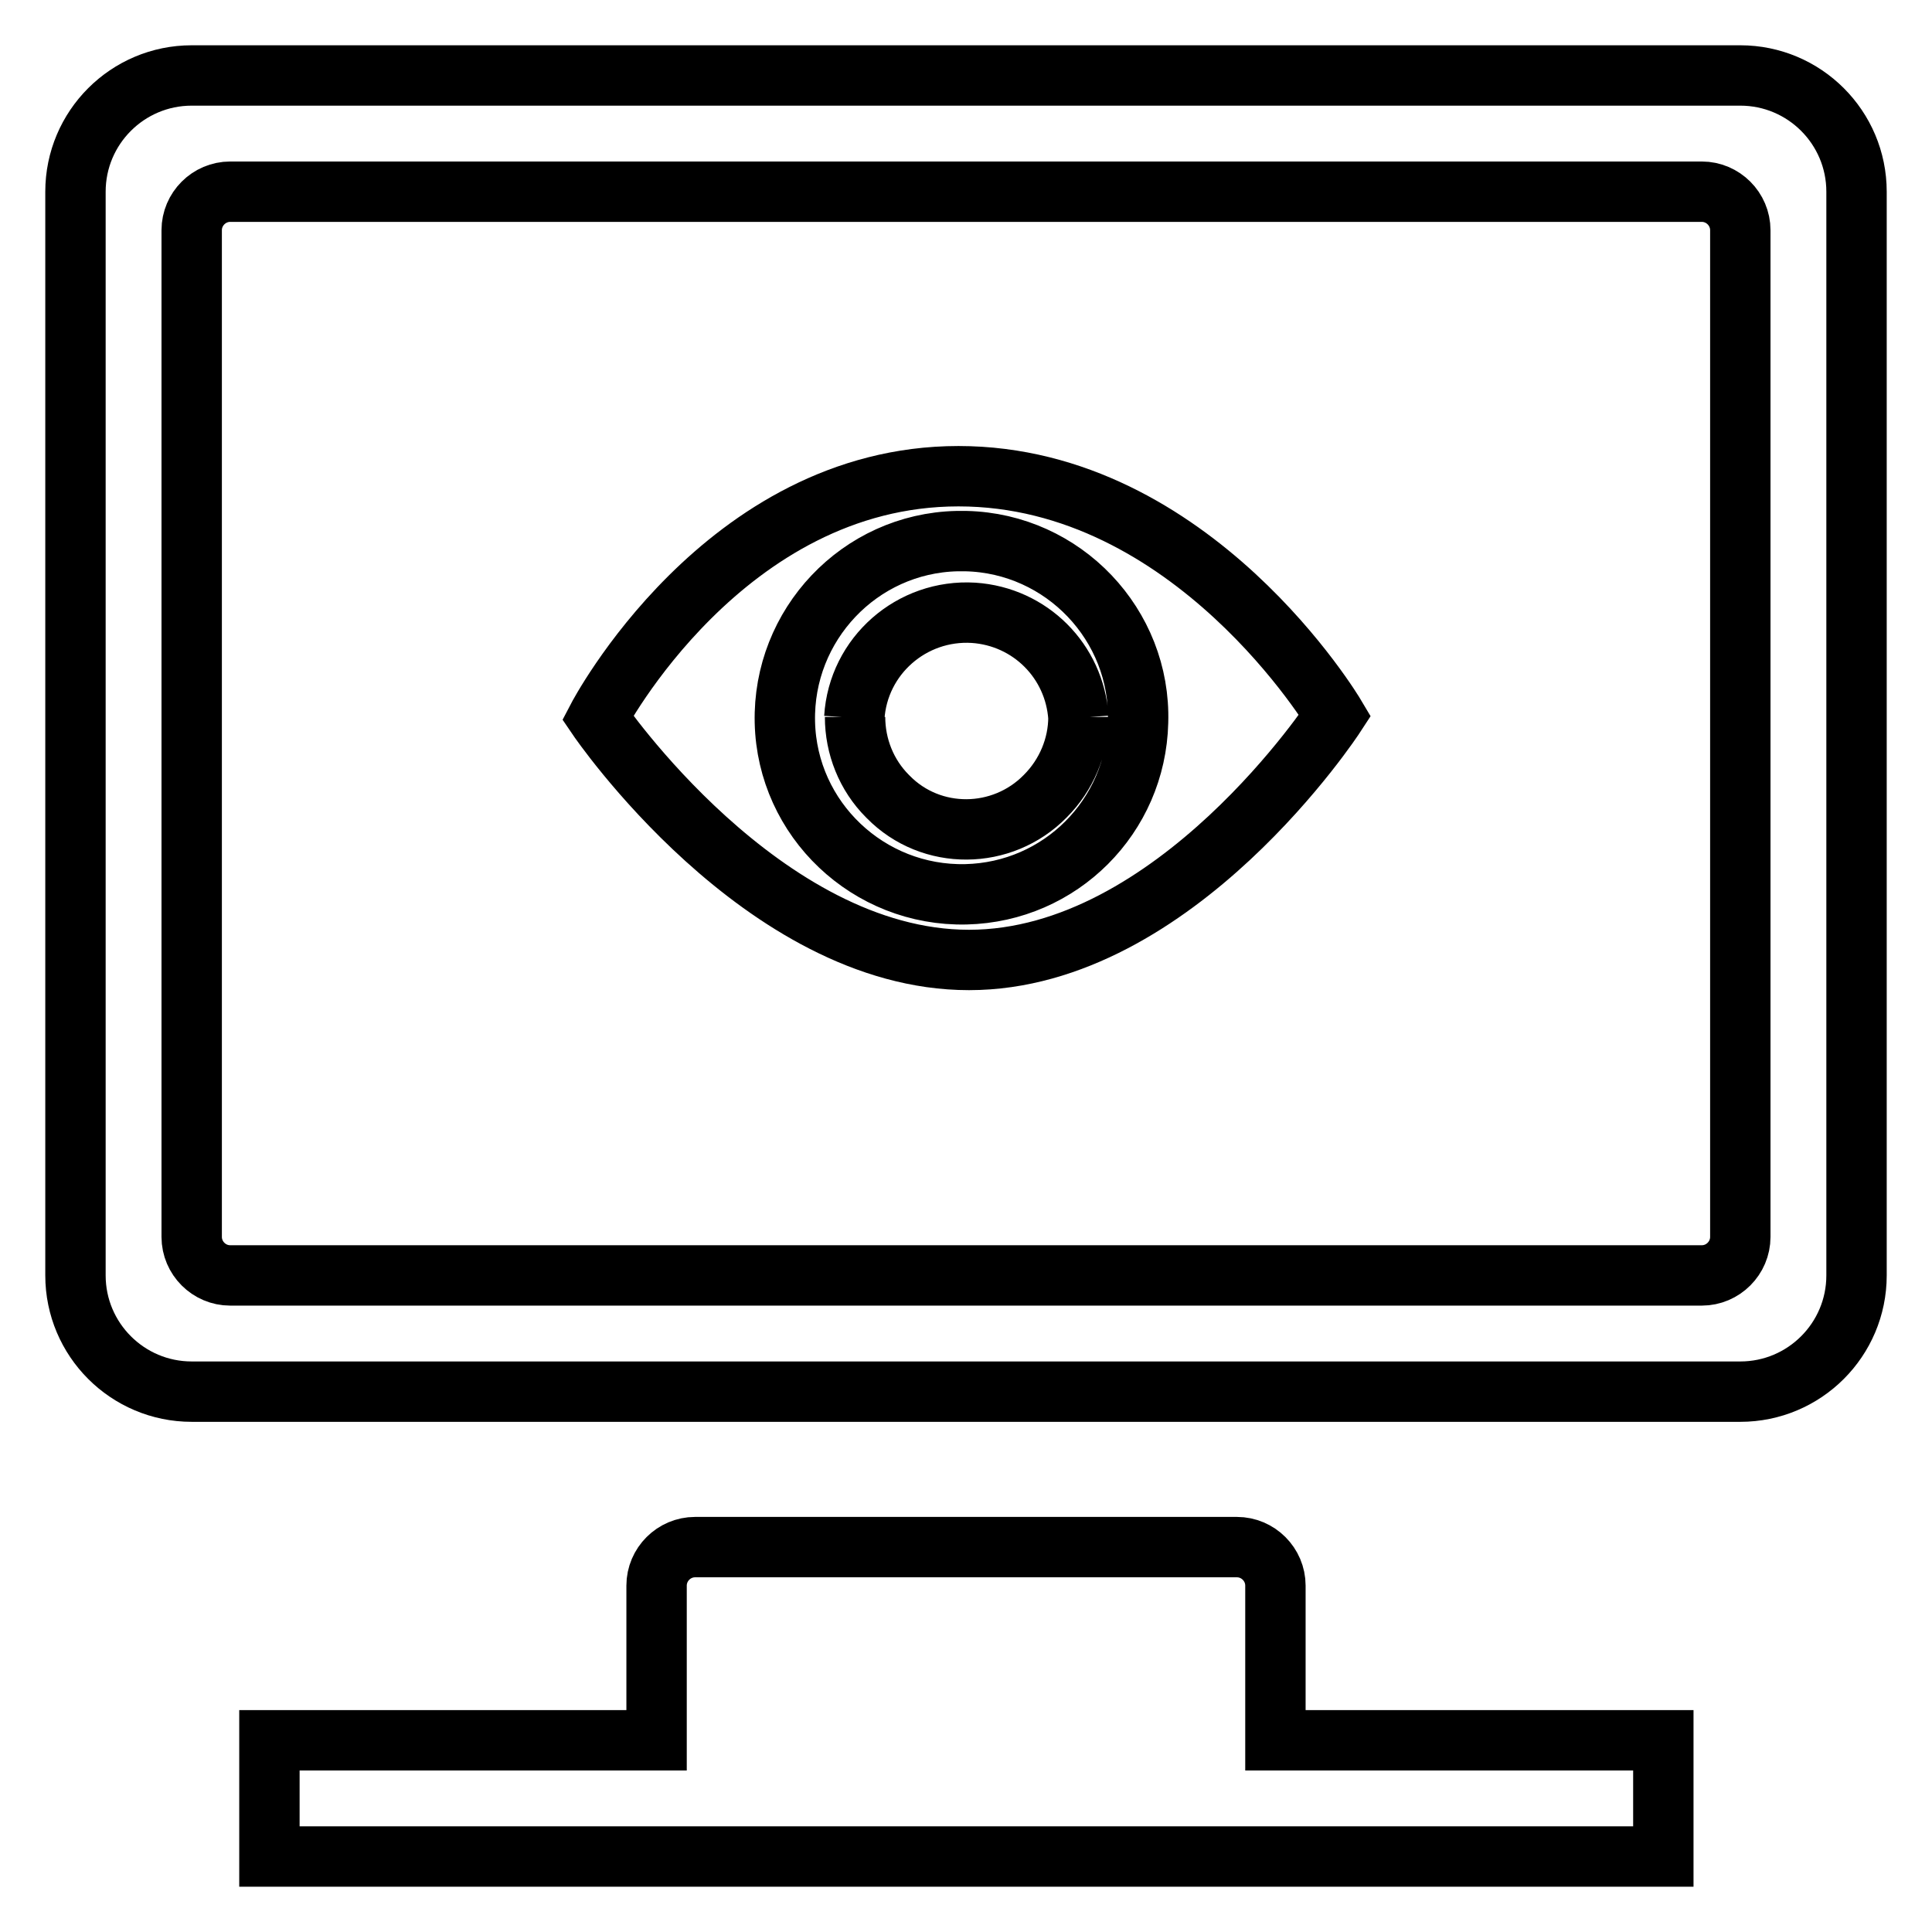
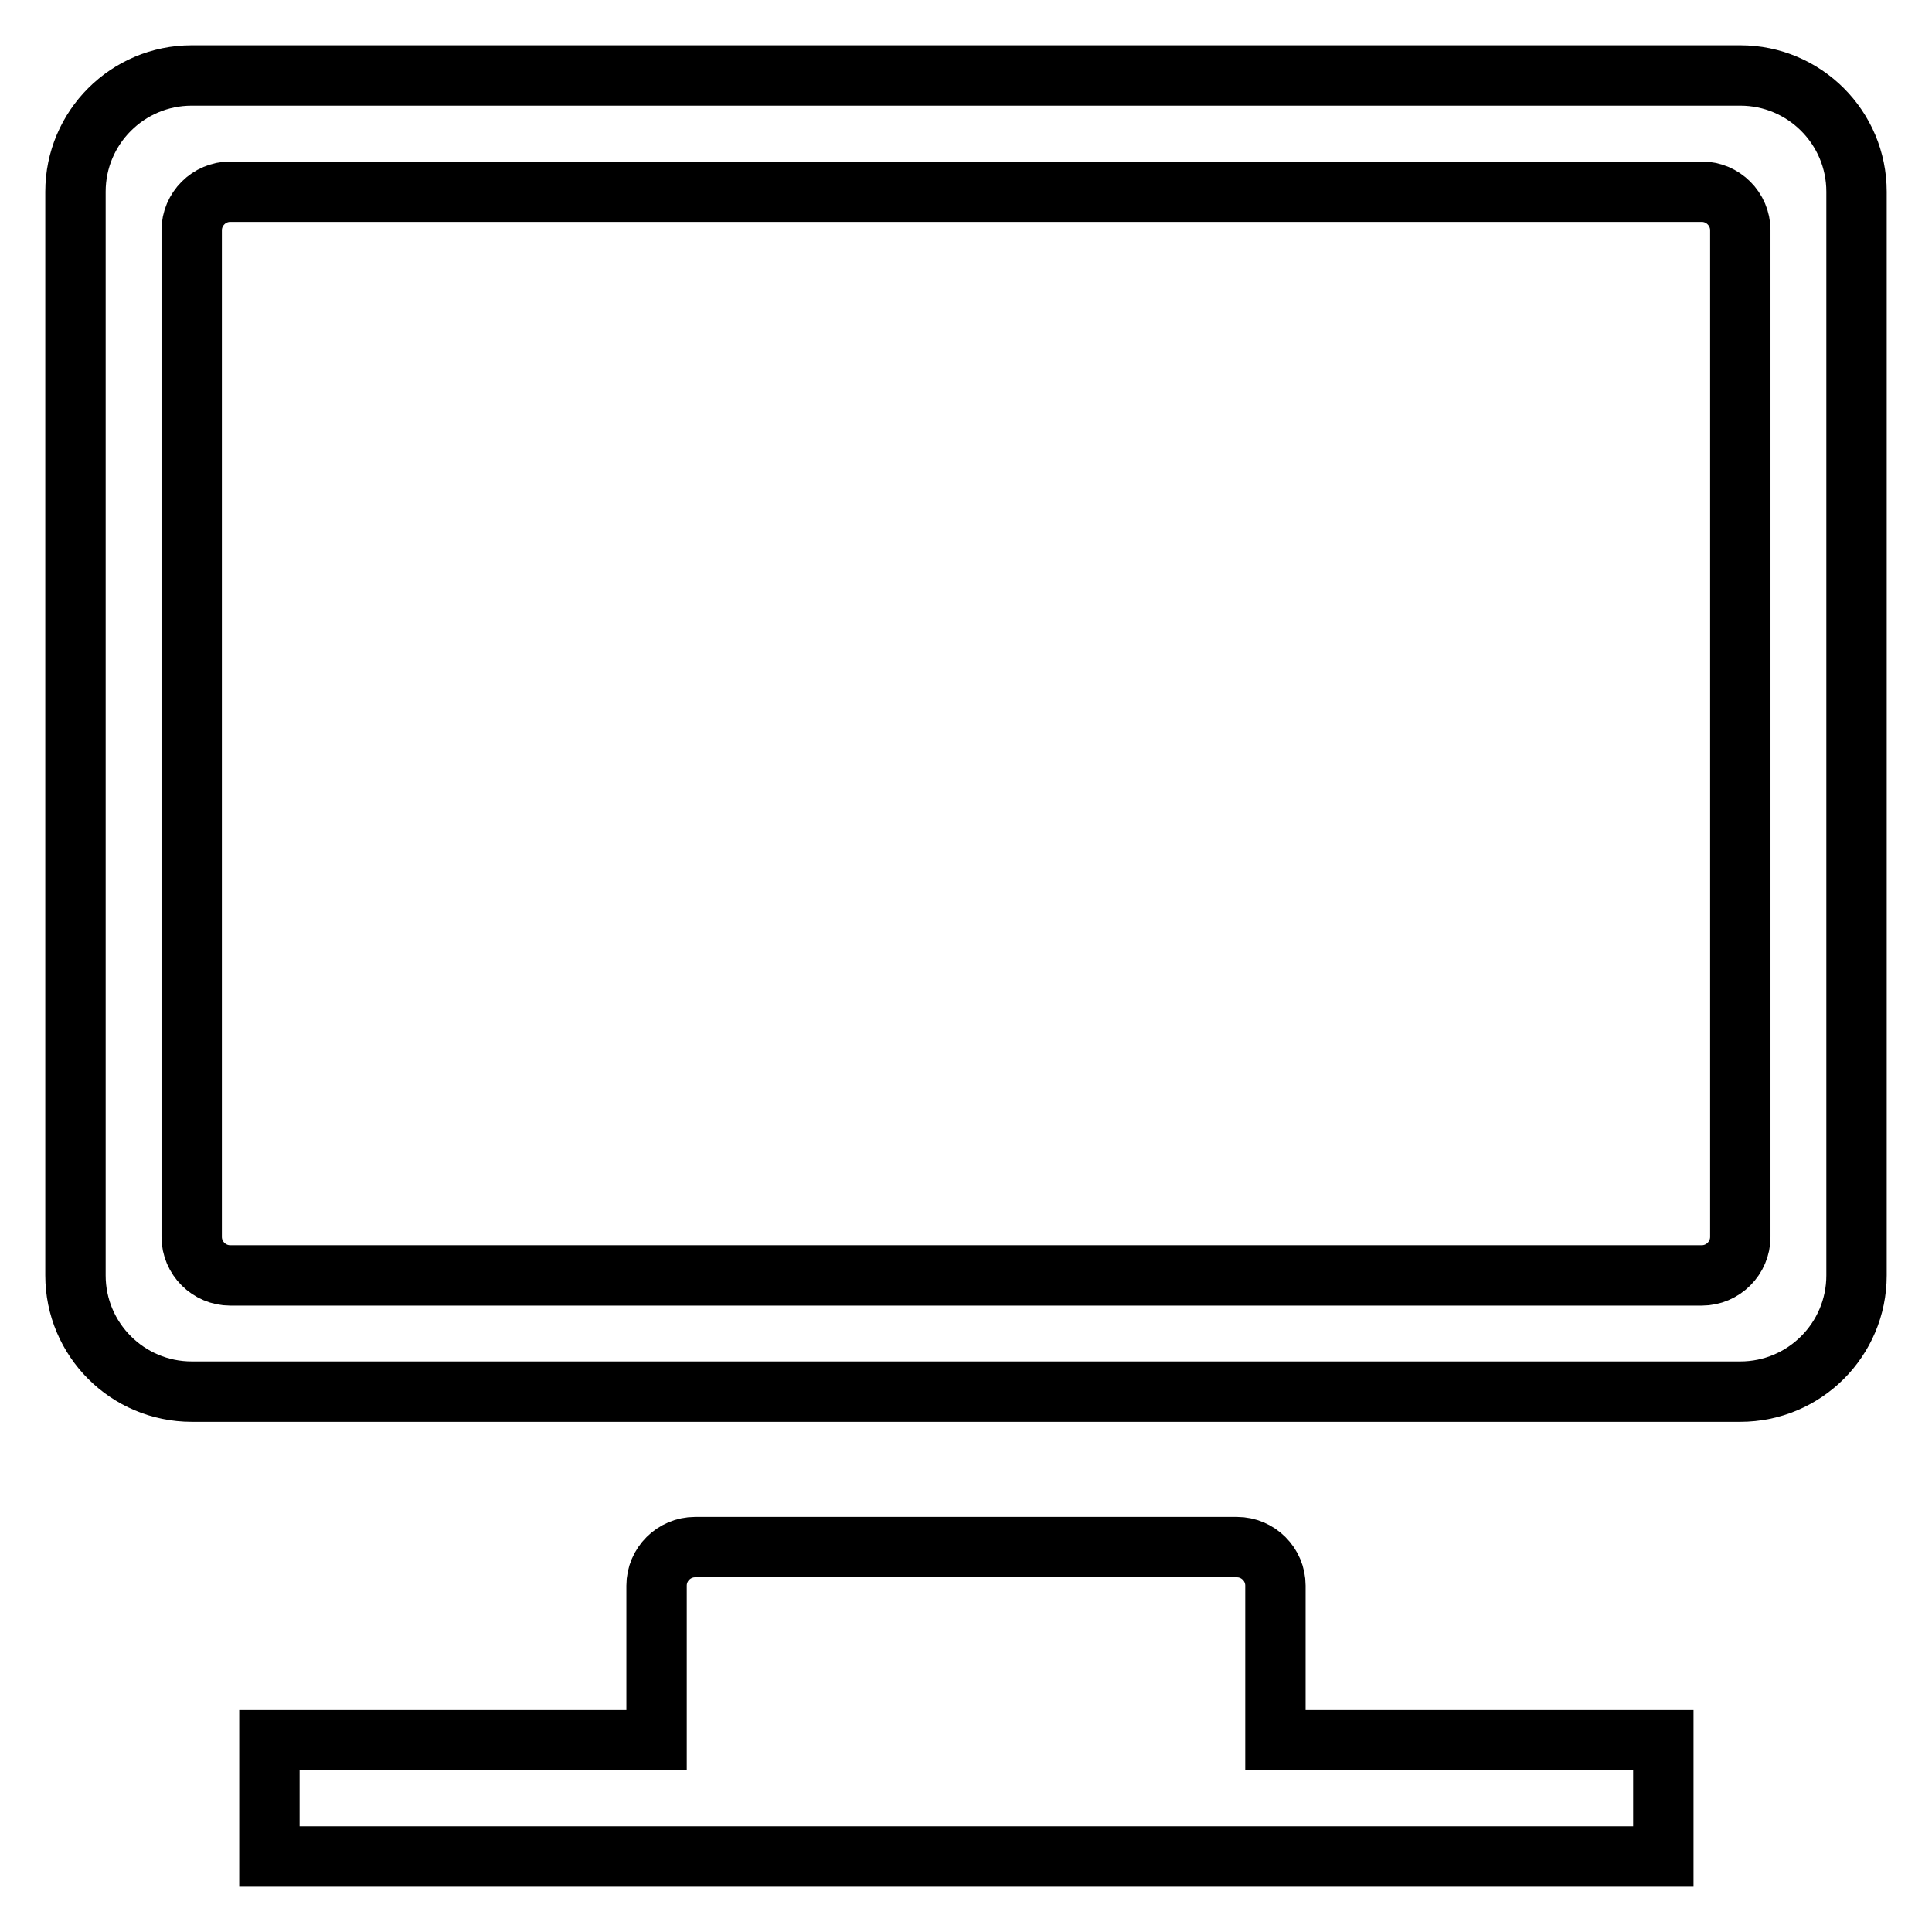
<svg xmlns="http://www.w3.org/2000/svg" version="1.1" x="0px" y="0px" viewBox="0 0 256 256" enable-background="new 0 0 256 256" xml:space="preserve">
  <g>
-     <path stroke-width="8" fill-opacity="0" stroke="#000000" d="M169,210.1c0-2.8-2.3-5.1-5.1-5.1c0,0,0,0,0,0H92.1c-2.8,0-5.1,2.3-5.1,5.1l0,0v20.5H35.7V246h184.7v-15.4 H169L169,210.1L169,210.1z M230.6,10H25.4C16.9,10,10,16.9,10,25.4c0,0,0,0,0,0V169c0,8.5,6.9,15.4,15.4,15.4h205.2 c8.5,0,15.4-6.9,15.4-15.4c0,0,0,0,0,0V25.4C246,16.9,239.1,10,230.6,10C230.6,10,230.6,10,230.6,10z M230.6,163.9 c0,2.8-2.3,5.1-5.1,5.1h-195c-2.8,0-5.1-2.3-5.1-5.1V30.5c0-2.8,2.3-5.1,5.1-5.1h195c2.8,0,5.1,2.3,5.1,5.1L230.6,163.9 L230.6,163.9z" />
-     <path stroke-width="8" fill-opacity="0" stroke="#000000" d="M127,63.1c-31.1,0-47.8,32-47.8,32s21.8,32.1,49.2,32.1c27.4,0,48.5-32.4,48.5-32.4S158.1,63.1,127,63.1 L127,63.1z M128,118.5c-12.9,0.3-23.7-9.9-24-22.8s9.9-23.7,22.8-24c0.4,0,0.8,0,1.2,0c12.9,0.3,23.2,11.1,22.8,24 C150.5,108.2,140.5,118.2,128,118.5z M113.2,95.1c0.5-8.2,7.6-14.4,15.8-13.9c7.5,0.5,13.4,6.4,13.9,13.9 M142.9,95 c0,3.9-1.6,7.7-4.4,10.5c-5.7,5.8-15.1,5.9-20.8,0.1c0,0-0.1-0.1-0.1-0.1c-2.8-2.8-4.3-6.6-4.3-10.5" />
+     <path stroke-width="8" fill-opacity="0" stroke="#000000" d="M169,210.1c0-2.8-2.3-5.1-5.1-5.1H92.1c-2.8,0-5.1,2.3-5.1,5.1l0,0v20.5H35.7V246h184.7v-15.4 H169L169,210.1L169,210.1z M230.6,10H25.4C16.9,10,10,16.9,10,25.4c0,0,0,0,0,0V169c0,8.5,6.9,15.4,15.4,15.4h205.2 c8.5,0,15.4-6.9,15.4-15.4c0,0,0,0,0,0V25.4C246,16.9,239.1,10,230.6,10C230.6,10,230.6,10,230.6,10z M230.6,163.9 c0,2.8-2.3,5.1-5.1,5.1h-195c-2.8,0-5.1-2.3-5.1-5.1V30.5c0-2.8,2.3-5.1,5.1-5.1h195c2.8,0,5.1,2.3,5.1,5.1L230.6,163.9 L230.6,163.9z" />
  </g>
</svg>